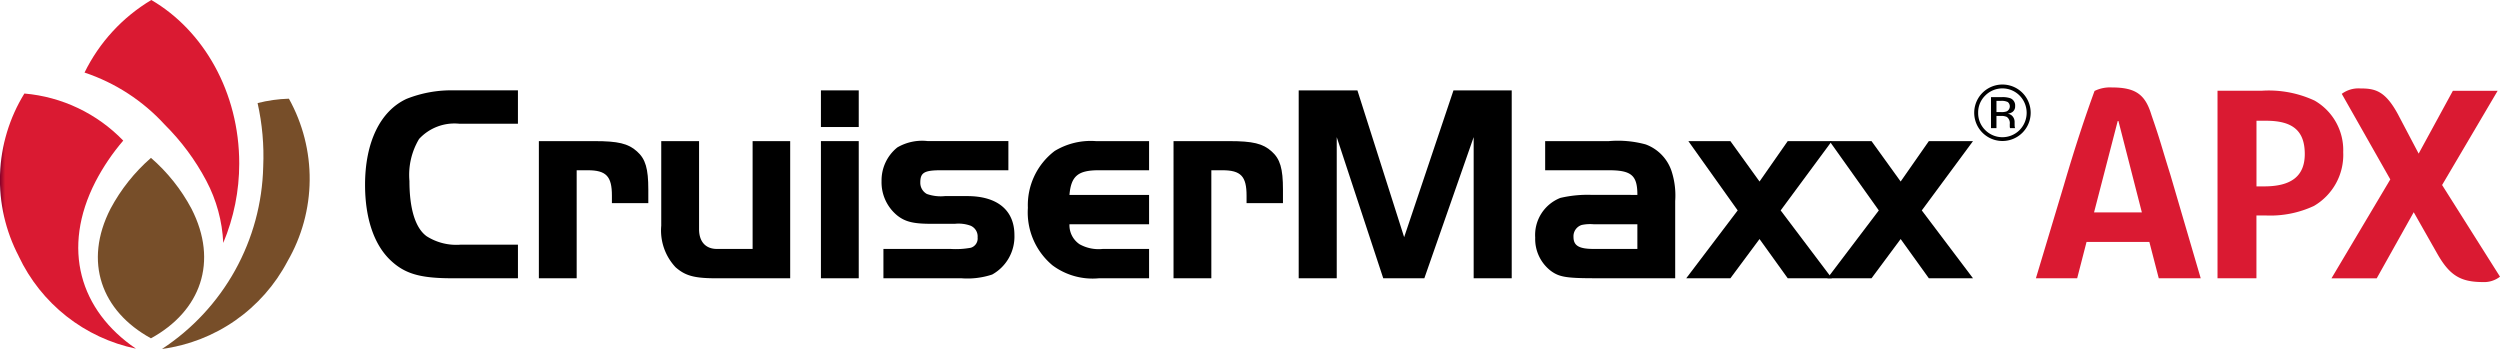
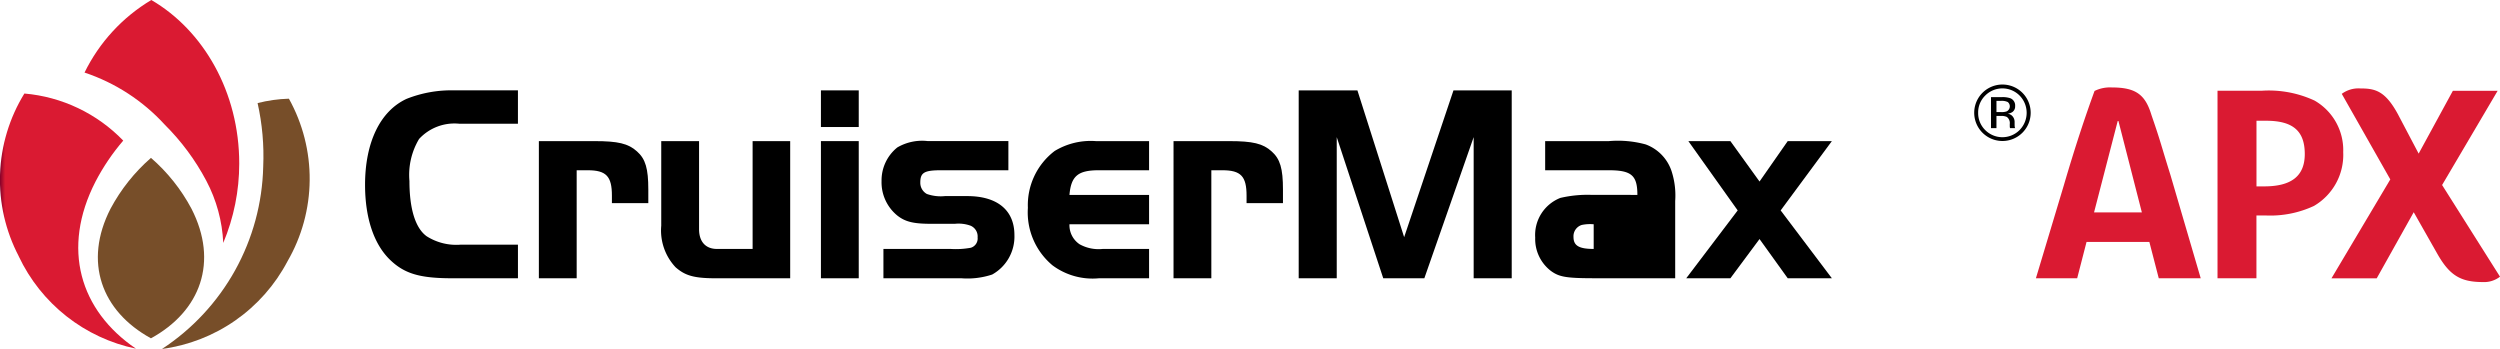
<svg xmlns="http://www.w3.org/2000/svg" id="Group_30979" data-name="Group 30979" width="235.846" height="32.926" viewBox="0 0 235.846 32.926">
  <defs>
    <clipPath id="clip-path">
      <rect id="Rectangle_1999" data-name="Rectangle 1999" width="235.846" height="32.926" fill="none" />
    </clipPath>
    <clipPath id="clip-path-2">
      <path id="Path_140580" data-name="Path 140580" d="M20,29.327c-2.577,5.021-.862,9.673,3.809,12.235C28.49,39,30.207,34.348,27.628,29.327a16.771,16.771,0,0,0-3.816-4.788A16.959,16.959,0,0,0,20,29.327m13.869-9.96a22.815,22.815,0,0,1,.531,6,21.138,21.138,0,0,1-9.549,17.2A15.731,15.731,0,0,0,36.689,34.3a15.537,15.537,0,0,0,.135-15.344,13.428,13.428,0,0,0-2.952.414" transform="translate(-18.804 -18.954)" fill="none" />
    </clipPath>
    <linearGradient id="linear-gradient" x1="-0.356" y1="1" x2="-0.333" y2="1" gradientUnits="objectBoundingBox">
      <stop offset="0" stop-color="#8f5a28" />
      <stop offset="1" stop-color="#774e29" />
    </linearGradient>
    <clipPath id="clip-path-3">
      <path id="Path_140581" data-name="Path 140581" d="M1.766,24.176a15.779,15.779,0,0,0,11.059,8.716c-5.3-3.605-7.052-9.456-3.814-15.762a20.325,20.325,0,0,1,2.615-3.865A14.724,14.724,0,0,0,2.3,8.823a15.529,15.529,0,0,0-.529,15.354M14.275,0a16.337,16.337,0,0,0-6.3,6.845,17.943,17.943,0,0,1,7.562,4.911,21.9,21.9,0,0,1,3.924,5.294,13.859,13.859,0,0,1,1.6,5.867,19.306,19.306,0,0,0,1.508-7.494C22.57,8.7,19.2,2.868,14.275,0Z" transform="translate(0)" fill="none" />
    </clipPath>
    <linearGradient id="linear-gradient-2" x1="0.036" y1="1.001" x2="0.057" y2="1.001" gradientUnits="objectBoundingBox">
      <stop offset="0" stop-color="#840029" />
      <stop offset="1" stop-color="#da1a32" />
    </linearGradient>
  </defs>
  <g id="Group_30974" data-name="Group 30974" transform="translate(0 0)">
    <g id="Group_30973" data-name="Group 30973" clip-path="url(#clip-path)">
      <path id="Path_140565" data-name="Path 140565" d="M401.793,31.375h-5.926l-.884,3.427H391.09l2.631-8.757c1.083-3.693,2.013-6.48,2.9-8.912a3.282,3.282,0,0,1,1.636-.332c2.3,0,3.162.708,3.737,2.61.885,2.565.818,2.543,1.792,5.661l2.852,9.73h-3.958Zm-5.218-2.787h4.511l-2.211-8.625h-.066Z" transform="translate(-199.026 -8.551)" fill="#da1a32" />
      <path id="Path_140566" data-name="Path 140566" d="M435.042,28.313a9.725,9.725,0,0,1-4.555.884h-.84v5.927h-3.671V17.433h4.158a10.233,10.233,0,0,1,5,.929,5.389,5.389,0,0,1,2.7,4.865,5.573,5.573,0,0,1-2.786,5.086m-4.489-8.05h-.907v6.192h.73c2.587,0,3.826-.995,3.826-3.052,0-2.189-1.128-3.14-3.649-3.14" transform="translate(-216.779 -8.872)" fill="#da1a32" />
      <path id="Path_140567" data-name="Path 140567" d="M452.133,34.9h-4.268l5.55-9.332-4.578-8.072a2.662,2.662,0,0,1,1.769-.509c1.371,0,2.322.221,3.516,2.41l1.968,3.737,3.229-5.927h4.224l-5.241,8.89,5.462,8.647a2.43,2.43,0,0,1-1.615.508c-2.123,0-3.14-.641-4.29-2.653l-2.234-3.936Z" transform="translate(-227.918 -8.643)" fill="#da1a32" />
      <path id="Path_140568" data-name="Path 140568" d="M84.551,35.088H78.369c-3.058,0-4.52-.421-5.894-1.75-1.506-1.462-2.348-3.922-2.348-7.068,0-3.988,1.418-6.957,3.922-8.11a11.432,11.432,0,0,1,4.5-.8h6v3.146H78.989a4.536,4.536,0,0,0-3.766,1.44,6.6,6.6,0,0,0-.909,3.966c0,2.614.553,4.432,1.617,5.207a5.2,5.2,0,0,0,3.191.8h5.428Z" transform="translate(-35.688 -8.836)" />
      <path id="Path_140569" data-name="Path 140569" d="M108.788,27.108c2.171,0,3.168.221,3.988.975.8.709,1.064,1.618,1.064,3.589v1.286h-3.434v-.709c0-1.817-.531-2.393-2.282-2.393h-1.042V40.047h-3.567V27.108Z" transform="translate(-52.679 -13.795)" />
      <path id="Path_140570" data-name="Path 140570" d="M135.642,27.108h3.545v12.94h-6.979c-2.083,0-2.925-.244-3.833-1.041a5.068,5.068,0,0,1-1.352-3.921V27.108h3.567v8.309c0,1.174.62,1.862,1.684,1.862h3.368Z" transform="translate(-64.642 -13.795)" />
      <path id="Path_140571" data-name="Path 140571" d="M157.7,17.362h3.567v3.457H157.7Zm3.567,17.726H157.7V22.148h3.567Z" transform="translate(-80.255 -8.836)" />
      <path id="Path_140572" data-name="Path 140572" d="M181.308,29.856h-6.337c-1.6,0-1.972.221-1.972,1.152a1.2,1.2,0,0,0,.62,1.086,3.933,3.933,0,0,0,1.706.2h2.1c2.836,0,4.453,1.329,4.453,3.678a4.092,4.092,0,0,1-2.1,3.722,7.4,7.4,0,0,1-2.88.354h-7.378V37.279h6.337a7.787,7.787,0,0,0,1.905-.111.911.911,0,0,0,.643-.974,1.1,1.1,0,0,0-.665-1.108,3.336,3.336,0,0,0-1.484-.177h-2.193c-1.684,0-2.482-.177-3.257-.8a4.041,4.041,0,0,1-1.462-3.235,3.986,3.986,0,0,1,1.485-3.169,4.636,4.636,0,0,1,2.88-.6h7.6Z" transform="translate(-86.179 -13.795)" />
      <path id="Path_140573" data-name="Path 140573" d="M208.885,34.952h-7.511a2.172,2.172,0,0,0,.953,1.884,3.689,3.689,0,0,0,2.193.443h4.365v2.769h-4.742a6.338,6.338,0,0,1-4.365-1.218,6.5,6.5,0,0,1-2.326-5.429,6.407,6.407,0,0,1,2.526-5.362,6.563,6.563,0,0,1,3.9-.931h5.007v2.748h-4.742c-1.95,0-2.615.531-2.769,2.326h7.511Z" transform="translate(-100.483 -13.795)" />
      <path id="Path_140574" data-name="Path 140574" d="M230.7,27.108c2.172,0,3.169.221,3.988.975.8.709,1.064,1.618,1.064,3.589v1.286h-3.434v-.709c0-1.817-.531-2.393-2.281-2.393h-1.042V40.047h-3.567V27.108Z" transform="translate(-114.719 -13.795)" />
      <path id="Path_140575" data-name="Path 140575" d="M259.422,31.211l4.653-13.848h5.495V35.088H265.98V21.772l-4.653,13.316H257.45l-4.387-13.316V35.088h-3.589V17.363h5.539Z" transform="translate(-126.957 -8.836)" />
-       <path id="Path_140576" data-name="Path 140576" d="M304.547,32.182c0-1.839-.554-2.326-2.7-2.326h-6V27.108h6a9.957,9.957,0,0,1,3.479.31,4.04,4.04,0,0,1,2.5,2.7,7.428,7.428,0,0,1,.288,2.637v7.289h-7.489c-2.77,0-3.434-.11-4.232-.687a3.788,3.788,0,0,1-1.485-3.146,3.756,3.756,0,0,1,2.371-3.745,11.267,11.267,0,0,1,2.925-.288Zm-4.121,2.77a3.778,3.778,0,0,0-1.13.066,1.114,1.114,0,0,0-.776,1.13c0,.82.51,1.131,1.905,1.131h4.121V34.952Z" transform="translate(-150.079 -13.795)" />
+       <path id="Path_140576" data-name="Path 140576" d="M304.547,32.182c0-1.839-.554-2.326-2.7-2.326h-6V27.108h6a9.957,9.957,0,0,1,3.479.31,4.04,4.04,0,0,1,2.5,2.7,7.428,7.428,0,0,1,.288,2.637v7.289h-7.489c-2.77,0-3.434-.11-4.232-.687a3.788,3.788,0,0,1-1.485-3.146,3.756,3.756,0,0,1,2.371-3.745,11.267,11.267,0,0,1,2.925-.288Zm-4.121,2.77a3.778,3.778,0,0,0-1.13.066,1.114,1.114,0,0,0-.776,1.13c0,.82.51,1.131,1.905,1.131V34.952Z" transform="translate(-150.079 -13.795)" />
      <path id="Path_140577" data-name="Path 140577" d="M324.12,27.108h3.966l2.748,3.811,2.659-3.811h4.165l-4.83,6.537,4.83,6.4h-4.165l-2.659-3.7-2.748,3.7h-4.165l4.852-6.4Z" transform="translate(-164.843 -13.795)" />
-       <path id="Path_140578" data-name="Path 140578" d="M351.236,27.108H355.2l2.748,3.811,2.659-3.811h4.165l-4.83,6.537,4.83,6.4h-4.165l-2.659-3.7-2.748,3.7h-4.165l4.852-6.4Z" transform="translate(-178.643 -13.795)" />
      <path id="Path_140579" data-name="Path 140579" d="M383.786,20.788a2.663,2.663,0,0,1-3.763-3.77,2.663,2.663,0,0,1,3.763,3.77m-3.505-3.509a2.217,2.217,0,0,0-.668,1.622,2.242,2.242,0,0,0,.664,1.633,2.287,2.287,0,0,0,3.244,0,2.318,2.318,0,0,0,0-3.255,2.282,2.282,0,0,0-3.241,0m1.568.149a2.232,2.232,0,0,1,.8.105.726.726,0,0,1,.453.741.639.639,0,0,1-.285.578,1.1,1.1,0,0,1-.423.141.71.71,0,0,1,.5.286.8.8,0,0,1,.159.453v.214c0,.068,0,.14.007.218a.49.49,0,0,0,.025.152l.018.036h-.482c0-.01,0-.019-.007-.029s0-.021-.008-.032l-.01-.094v-.231a.715.715,0,0,0-.276-.669,1.238,1.238,0,0,0-.573-.094h-.407v1.15h-.515V17.428Zm.556.461a1.339,1.339,0,0,0-.624-.109h-.44v1.06h.466a1.4,1.4,0,0,0,.491-.065.526.526,0,0,0,.108-.885" transform="translate(-192.997 -8.265)" />
    </g>
  </g>
  <g id="Group_30976" data-name="Group 30976" transform="translate(9.235 9.308)">
    <g id="Group_30975" data-name="Group 30975" clip-path="url(#clip-path-2)">
      <rect id="Rectangle_2000" data-name="Rectangle 2000" width="22.098" height="23.618" transform="translate(-1.377 0)" fill="url(#linear-gradient)" />
    </g>
  </g>
  <g id="Group_30978" data-name="Group 30978" transform="translate(0)">
    <g id="Group_30977" data-name="Group 30977" clip-path="url(#clip-path-3)">
      <rect id="Rectangle_2001" data-name="Rectangle 2001" width="23.416" height="32.892" transform="translate(-0.846 0)" fill="url(#linear-gradient-2)" />
    </g>
  </g>
</svg>